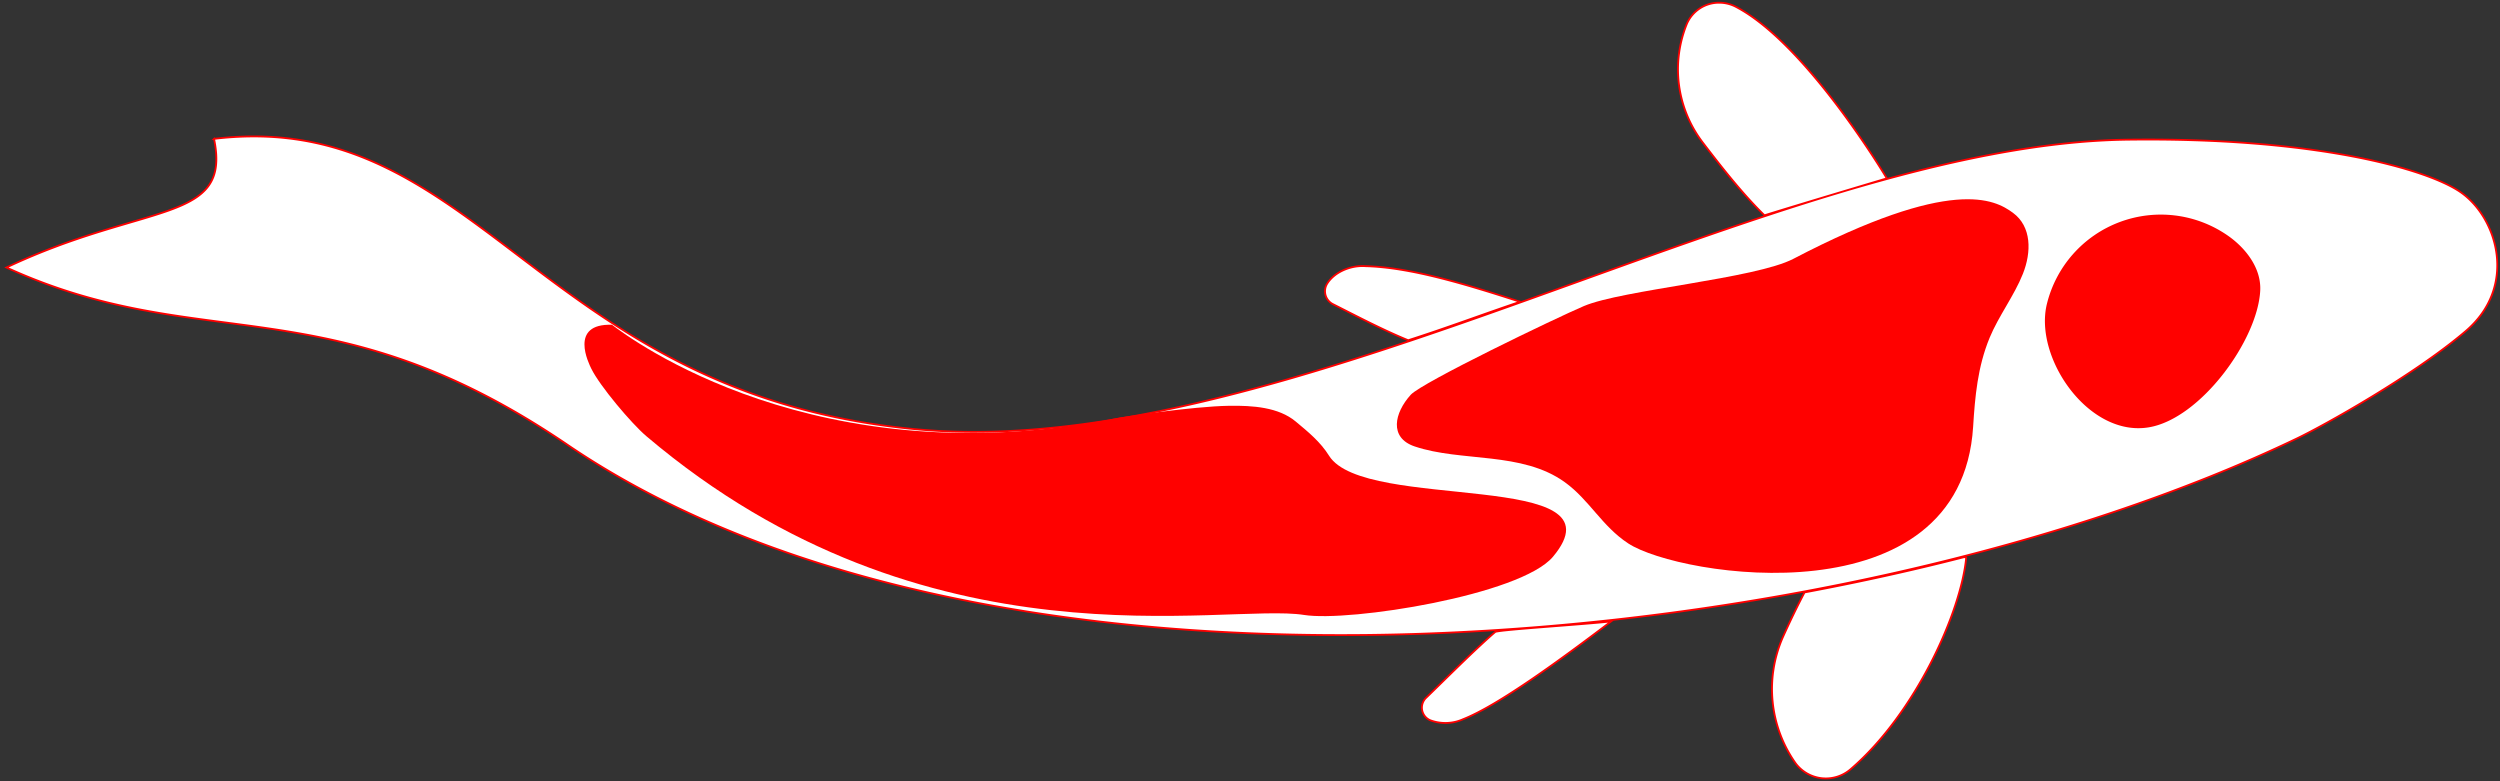
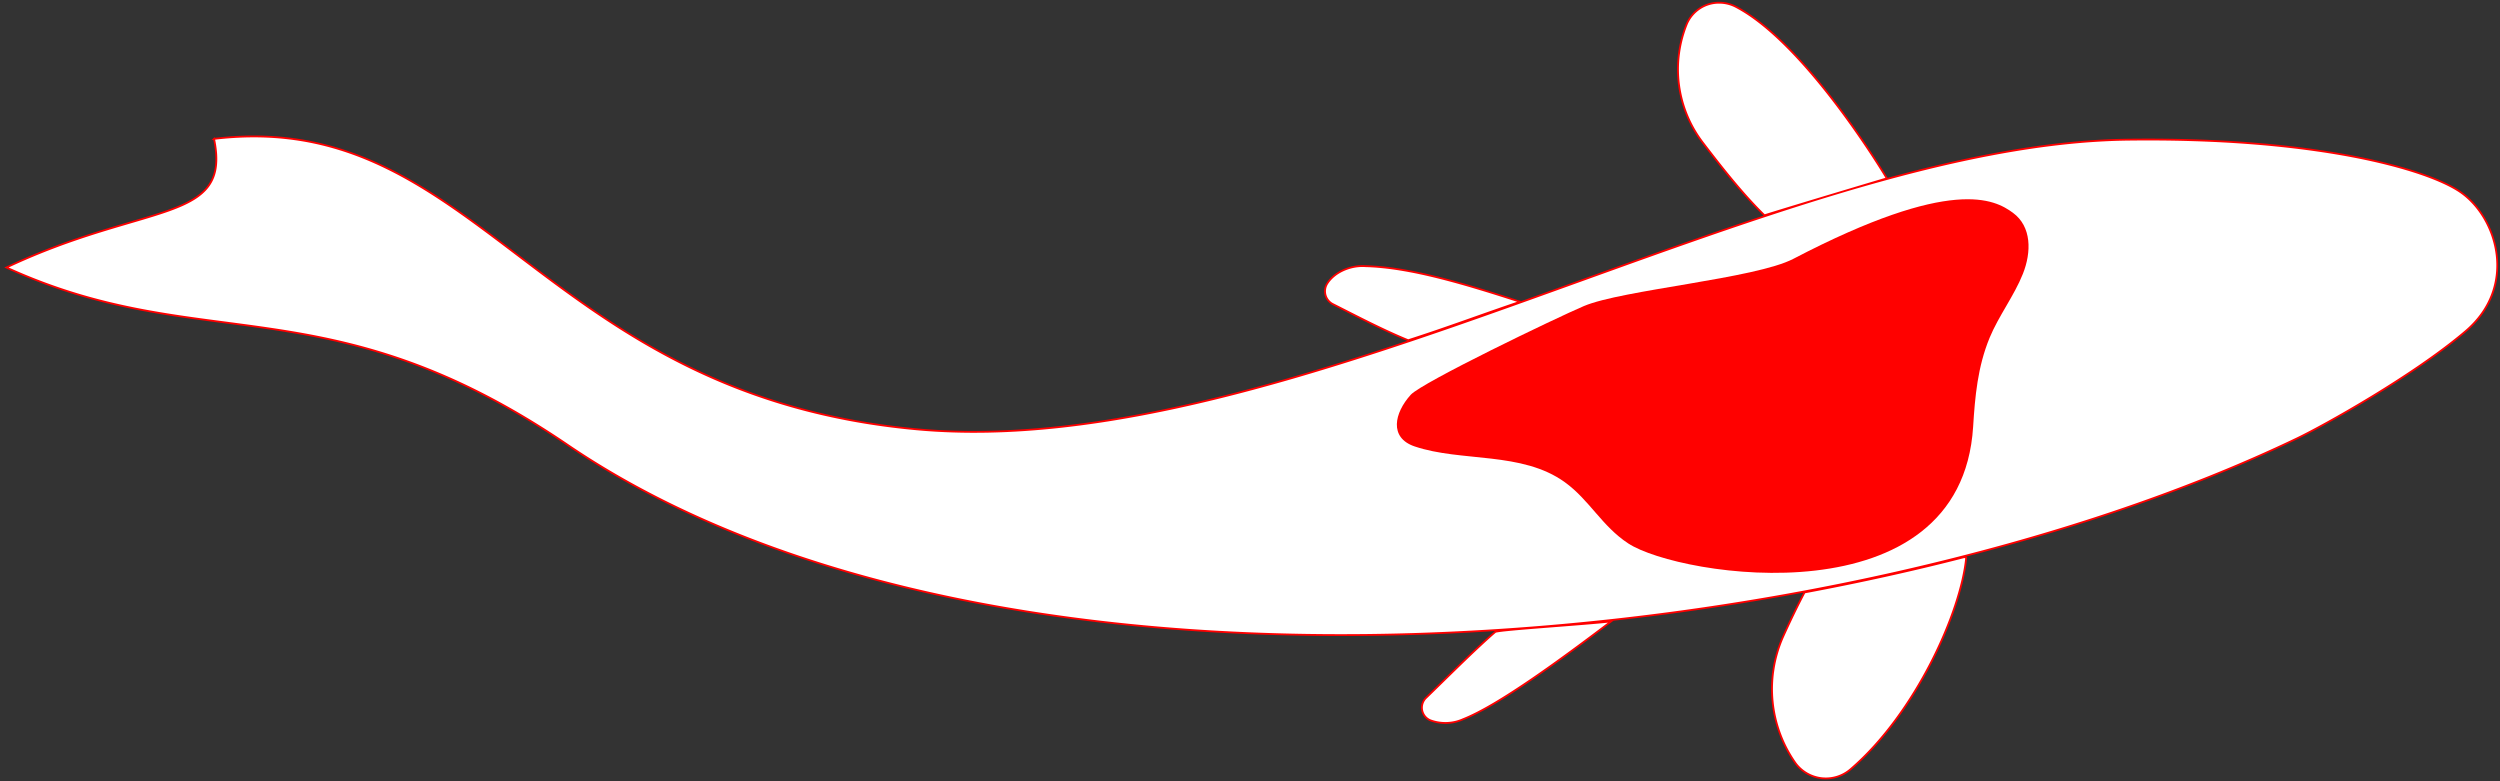
<svg xmlns="http://www.w3.org/2000/svg" id="Gruppe_2438" data-name="Gruppe 2438" width="681.097" height="212.815" viewBox="0 0 681.097 212.815">
  <rect x="0" y="0" width="681.097" height="212.815" fill="#333333" stroke="none" />
  <defs>
    <clipPath id="clip-path">
      <rect id="Rechteck_999" data-name="Rechteck 999" width="681.097" height="212.815" fill="none" />
    </clipPath>
  </defs>
  <g id="Gruppe_2437" data-name="Gruppe 2437" transform="translate(0 0)" clip-path="url(#clip-path)">
    <path id="Vereinigungsmenge_2" data-name="Vereinigungsmenge 2" d="M207.434,210.215c-19.328-10.1-41.116-46.739-41.116-46.739s21.971-6.535,33.332-10.064c5.861,5.749,11.527,12.9,17.021,20.115a32.883,32.883,0,0,1,4.1,32.079,9.527,9.527,0,0,1-8.8,5.726A9.769,9.769,0,0,1,207.434,210.215ZM430.493,95.1c-101.179-9.224-234.25,77.64-329.654,78.917-51.379.689-81.616-8.01-90.727-14.224-10.157-6.925-15.8-25.737-1.493-37.937S47.416,96.066,54.429,92.7c122.645-58.9,352.683-82.437,471.28-1.821,65.237,44.345,99.476,23.911,152.884,48.318-38.221,18.029-61.375,11.876-56.551,35.043a91.027,91.027,0,0,1-10.847.666C547.979,174.906,528.171,104.006,430.493,95.1ZM308.335,139.556c-12.038-.3-26.84-4.765-42.1-9.7,10.05-3.394,20.452-7.293,30.478-10.484,7.182,2.947,14.4,6.768,20.469,9.824a3.939,3.939,0,0,1,1.62,5.558c-1.834,2.99-5.865,4.831-9.6,4.831C308.909,139.589,308.62,139.578,308.335,139.556ZM144.683,60.133c1.431-14.81,13.8-42.405,31.472-57.6a10.287,10.287,0,0,1,14.981,1.562,35.113,35.113,0,0,1,3.509,34.349c-1.959,4.365-3.9,8.38-5.916,12.23-14.9,2.785-29.464,6.012-43.554,9.634C145.014,60.25,144.845,60.19,144.683,60.133Zm137.062-44a11.893,11.893,0,0,1,8.784-.35,3.726,3.726,0,0,1,1.219,6.256C287.624,26,278.511,35.157,272.955,39.934c-2.277.652-23.164,1.937-31.523,2.844C254.944,32.544,272.031,19.965,281.745,16.134Z" transform="translate(680.355 212.073) rotate(180)" fill="#fff" stroke="red" stroke-miterlimit="10" stroke-width="0.5" />
-     <path id="Pfad_3695" data-name="Pfad 3695" d="M44.539,89.071A31.965,31.965,0,0,1,93.882,70.483c4.957,3.461,9.1,8.941,8.777,14.978-.708,13.469-16.25,34.847-30.325,37.215C55.9,125.441,40.95,103.69,44.539,89.071" transform="translate(513.113 -6.259)" fill="#ff0100" />
    <path id="Pfad_3696" data-name="Pfad 3696" d="M149.581,132c-7.189-4.712-10.567-11.838-17.288-16.687-11.7-8.438-28.148-5.438-40.9-9.741-7.053-2.379-5.523-9.15-1.08-14.067,3.031-3.356,39.647-20.975,47.193-24.182,10.366-4.407,46.688-7.454,57.058-12.863C237.811,31.9,249.455,38.3,254.37,41.91c5.137,3.77,5.082,10.708,2.723,16.645s-6.609,11.471-9.055,17.393c-3.28,7.946-3.991,16.059-4.5,24.262-3.322,52.952-80.014,40.928-93.954,31.791" transform="translate(294.02 16.055)" fill="#ff0100" />
-     <path id="Pfad_3697" data-name="Pfad 3697" d="M188.3,60.658c-4.058-3.442-12.74-13.735-15.011-18.416-.649-1.337-6.177-12.322,5.639-11.943,4.708,3.592,55.862,42.068,138.411,25.248.065-.013,19.728-3.022,29.7-3.172,6.49-.1,13.482.384,18.161,4.28,3.378,2.816,6.722,5.532,9.091,9.327,9.665,15.483,81.159,3.46,61.011,27.508-8.773,10.47-55.439,17.841-67.819,15.87-21.623-3.443-102.687,16.173-179.178-48.7" transform="translate(-12.203 58.179)" fill="#ff0100" />
  </g>
</svg>